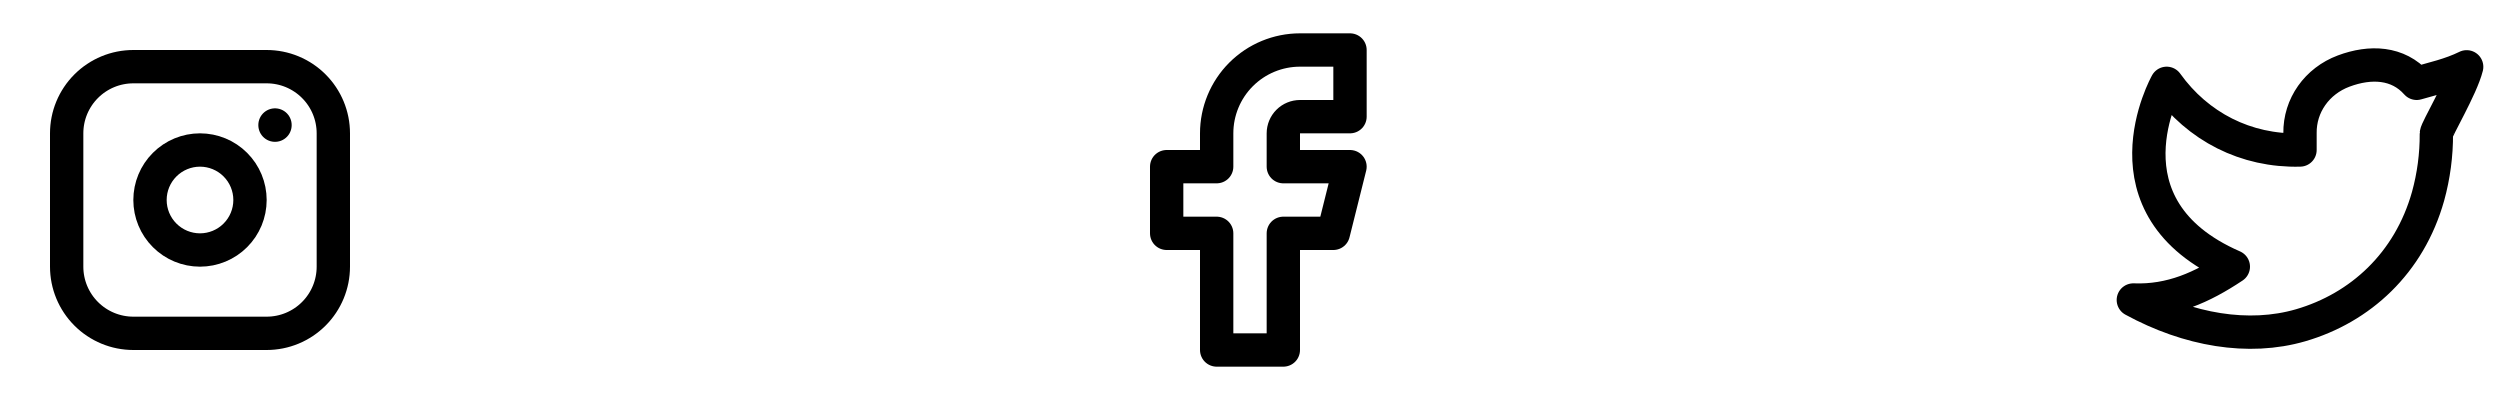
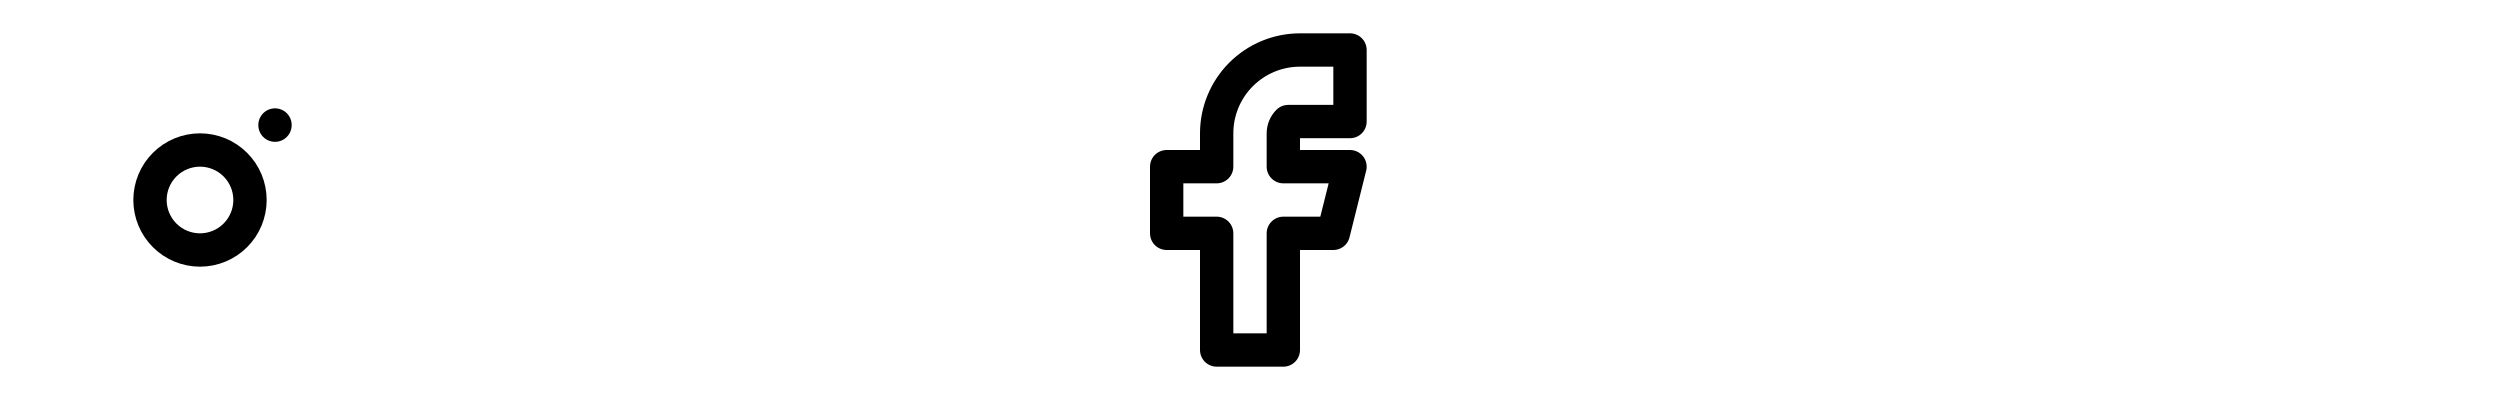
<svg xmlns="http://www.w3.org/2000/svg" width="150" height="24" viewBox="0 0 150 24" fill="none">
  <g clip-path="url(#clip0_2_303)">
-     <path d="M4 8C4 6.939 4.421 5.922 5.172 5.172C5.922 4.421 6.939 4 8 4H16C17.061 4 18.078 4.421 18.828 5.172C19.579 5.922 20 6.939 20 8V16C20 17.061 19.579 18.078 18.828 18.828C18.078 19.579 17.061 20 16 20H8C6.939 20 5.922 19.579 5.172 18.828C4.421 18.078 4 17.061 4 16V8Z" stroke="black" stroke-width="2" stroke-linecap="round" stroke-linejoin="round" />
    <path d="M9 12C9 12.796 9.316 13.559 9.879 14.121C10.441 14.684 11.204 15 12 15C12.796 15 13.559 14.684 14.121 14.121C14.684 13.559 15 12.796 15 12C15 11.204 14.684 10.441 14.121 9.879C13.559 9.316 12.796 9 12 9C11.204 9 10.441 9.316 9.879 9.879C9.316 10.441 9 11.204 9 12Z" stroke="black" stroke-width="2" stroke-linecap="round" stroke-linejoin="round" />
    <path d="M16.5 7.5V7.51" stroke="black" stroke-width="2" stroke-linecap="round" stroke-linejoin="round" />
  </g>
  <g clip-path="url(#clip1_2_303)">
-     <path d="M70 10V14H73V21H77V14H80L81 10H77V8C77 7.735 77.105 7.48 77.293 7.293C77.48 7.105 77.735 7 78 7H81V3H78C76.674 3 75.402 3.527 74.465 4.464C73.527 5.402 73 6.674 73 8V10H70Z" stroke="black" stroke-width="2" stroke-linecap="round" stroke-linejoin="round" />
+     <path d="M70 10V14H73V21H77V14H80L81 10H77V8C77 7.735 77.105 7.48 77.293 7.293H81V3H78C76.674 3 75.402 3.527 74.465 4.464C73.527 5.402 73 6.674 73 8V10H70Z" stroke="black" stroke-width="2" stroke-linecap="round" stroke-linejoin="round" />
  </g>
  <g clip-path="url(#clip2_2_303)">
-     <path d="M148 4.01C147 4.5 146.02 4.699 145 5C143.879 3.735 142.217 3.665 140.62 4.263C139.023 4.861 137.977 6.323 138 8V9C134.755 9.083 131.865 7.605 130 5C130 5 125.818 12.433 134 16C132.128 17.247 130.261 18.088 128 18C131.308 19.803 134.913 20.423 138.034 19.517C141.614 18.477 144.556 15.794 145.685 11.775C146.022 10.553 146.189 9.29 146.182 8.022C146.182 7.773 147.692 5.25 148 4.009V4.01Z" stroke="black" stroke-width="2" stroke-linecap="round" stroke-linejoin="round" />
-   </g>
+     </g>
  <defs>
    <clipPath id="clip0_2_303">
      <rect width="24" height="24" fill="white" />
    </clipPath>
    <clipPath id="clip1_2_303">
      <rect width="24" height="24" fill="white" transform="translate(63)" />
    </clipPath>
    <clipPath id="clip2_2_303">
      <rect width="24" height="24" fill="white" transform="translate(126)" />
    </clipPath>
  </defs>
</svg>